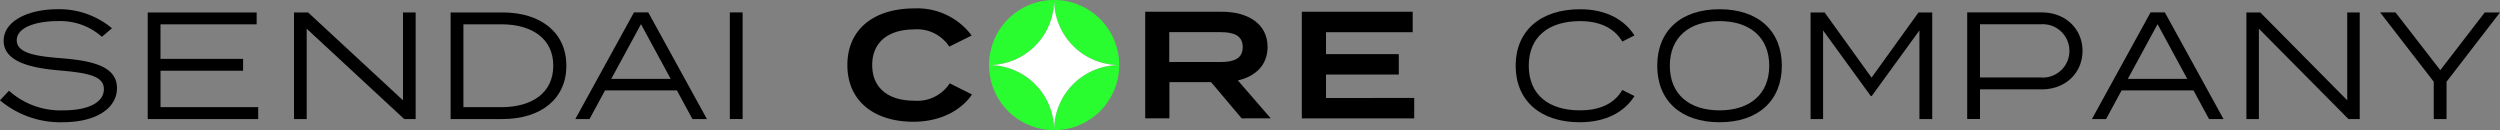
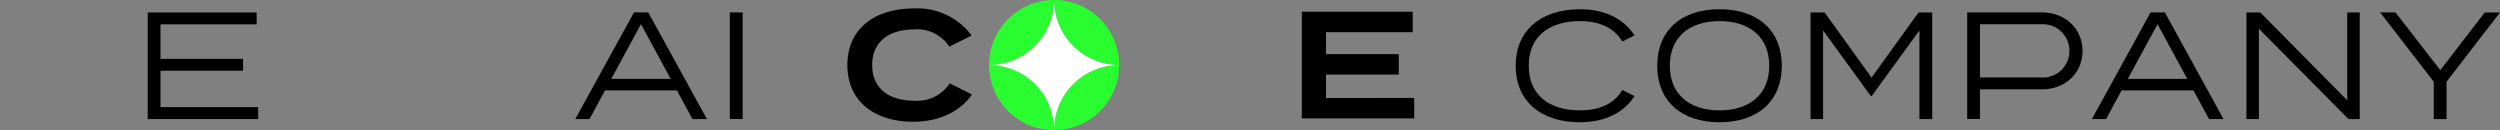
<svg xmlns="http://www.w3.org/2000/svg" width="403" height="20.978" viewBox="0 0 403 20.978">
  <rect x="0" y="0" width="403" height="20.978" fill="#808080" stroke="none" />
  <defs>
    <clipPath id="clip-path">
      <path id="パス_99" data-name="パス 99" d="M150.1,20.363A10.489,10.489,0,1,0,160.592,9.875,10.489,10.489,0,0,0,150.1,20.363" transform="translate(-150.103 -9.875)" fill="none" />
    </clipPath>
  </defs>
  <g id="logo_ci" transform="translate(-77 -84.522)">
    <path id="パス_80" data-name="パス 80" d="M40.224,27.033v1.915H22.418V11.762h17.56v1.914h-15.5V19.25H37.793v1.915H24.481v5.868Z" transform="translate(78.394 74.764)" />
-     <path id="パス_81" data-name="パス 81" d="M64.227,11.762V28.948H62.383L46.664,14.388V28.948H44.619V11.762h2.269l15.3,14.166V11.762Z" transform="translate(79.775 74.764)" />
-     <path id="パス_82" data-name="パス 82" d="M87.046,20.355c0,5.279-4.027,8.593-10.312,8.593H68.387V11.762h8.348c6.285,0,10.312,3.314,10.312,8.593m-2.112,0c0-4.394-3.462-6.678-8.348-6.678H70.449V27.033h6.138c4.886,0,8.348-2.284,8.348-6.678" transform="translate(81.253 74.764)" />
    <path id="パス_83" data-name="パス 83" d="M103.689,24.332H92.1l-2.5,4.615H87.312l9.452-17.186h2.308l9.452,17.186h-2.333Zm-1.007-1.866-4.787-8.814-4.788,8.814Z" transform="translate(82.43 74.764)" />
    <rect id="長方形_122" data-name="長方形 122" width="2.063" height="17.186" transform="translate(194.648 86.525)" />
-     <path id="パス_84" data-name="パス 84" d="M18.856,23.994c0,3.167-3.216,5.5-8.814,5.5A15.111,15.111,0,0,1,0,25.958l1.449-1.547a12.415,12.415,0,0,0,8.716,3.167c4.149,0,6.579-1.3,6.579-3.437,0-2.087-2.529-2.6-7.169-3C4.984,20.753.59,19.746.59,16.358c0-3.241,4.076-5.082,8.666-5.082a13.214,13.214,0,0,1,8.791,3.069l-1.621,1.374a10.07,10.07,0,0,0-7.071-2.528c-3.07-.025-6.654.834-6.654,3.093,0,2.136,3.241,2.578,7.292,2.9,5.229.418,8.863,1.424,8.863,4.813" transform="translate(77 74.734)" />
    <path id="パス_85" data-name="パス 85" d="M251.506,20.385c0-5.6,3.772-9.109,10.042-9.109s10.041,3.512,10.041,9.109-3.772,9.109-10.041,9.109-10.042-3.512-10.042-9.109m18.055,0c0-4.616-3.158-7.194-8.013-7.194s-8.014,2.578-8.014,7.194,3.158,7.194,8.014,7.194,8.013-2.578,8.013-7.194" transform="translate(92.641 74.734)" />
    <path id="パス_86" data-name="パス 86" d="M294.387,11.762V28.948h-2.063V14.658l-7.692,10.583h-.147l-7.692-10.583v14.29h-2.014V11.762h2.259l7.57,10.508,7.569-10.508Z" transform="translate(94.088 74.764)" />
    <path id="パス_87" data-name="パス 87" d="M317.135,17.963c0,3.437-2.627,6.2-6.58,6.2H300.61v4.783h-2.063V11.761h12.008c3.953,0,6.58,2.765,6.58,6.2m-2.112,0a4.289,4.289,0,0,0-4.616-4.287h-9.8V22.25h9.8a4.289,4.289,0,0,0,4.616-4.287" transform="translate(95.566 74.764)" />
    <path id="パス_88" data-name="パス 88" d="M333.848,24.332h-11.59l-2.5,4.615h-2.284l9.452-17.186h2.308l9.452,17.186h-2.333Zm-1.007-1.866-4.787-8.814-4.788,8.814Z" transform="translate(96.743 74.764)" />
    <path id="パス_89" data-name="パス 89" d="M359.186,11.762V28.948h-1.817L342.933,14.388V28.948h-2.014V11.762h2.235l14.02,14.166V11.762Z" transform="translate(98.201 74.764)" />
    <path id="パス_90" data-name="パス 90" d="M363.694,11.762l7.219,9.306,7.169-9.306h2.456l-8.618,11.171v6.015h-2.063V22.933l-8.643-11.171Z" transform="translate(99.463 74.764)" />
    <path id="パス_91" data-name="パス 91" d="M247.208,24.289l1.964.983c-1.621,2.578-4.615,4.222-8.814,4.222-6.409,0-10.337-3.535-10.337-9.108s3.928-9.109,10.411-9.109c4.126,0,7.12,1.67,8.741,4.223l-1.964.981c-1.351-2.283-3.807-3.29-6.8-3.29-4.984,0-8.276,2.456-8.276,7.194s3.292,7.193,8.276,7.193c2.994,0,5.476-.981,6.8-3.29" transform="translate(91.304 74.734)" />
-     <path id="パス_92" data-name="パス 92" d="M189.348,28.845,184.414,23H177.7v5.843h-3.9V11.659h12.36c4.2,0,7.366,1.94,7.366,5.672,0,2.921-1.941,4.738-4.788,5.4l5.3,6.113Zm-3.413-9.084c2.063,0,3.585-.492,3.585-2.406s-1.522-2.407-3.585-2.407h-8.26v4.813Z" transform="translate(87.808 74.758)" />
    <path id="パス_93" data-name="パス 93" d="M215.685,25.556v3.29h-18.12V11.659h17.875V14.95H201.468v3.535H213.2v3.29H201.468v3.781Z" transform="translate(89.286 74.758)" />
    <path id="パス_94" data-name="パス 94" d="M145.1,23.23l3.585,1.792c-1.621,2.431-4.935,4.4-9.428,4.4C132.8,29.417,128.6,26,128.6,20.284s4.2-9.133,10.828-9.133a10.914,10.914,0,0,1,9.207,4.37l-3.609,1.792a6.152,6.152,0,0,0-5.648-2.774c-4.076,0-6.776,1.965-6.776,5.745s2.7,5.745,6.776,5.745a6.244,6.244,0,0,0,5.721-2.8" transform="translate(84.997 74.726)" />
    <g id="グループ_568" data-name="グループ 568" transform="translate(236.438 84.522)" clip-path="url(#clip-path)">
      <path id="パス_95" data-name="パス 95" d="M161.206,10.489A10.489,10.489,0,1,1,150.717,0a10.489,10.489,0,0,1,10.489,10.489" transform="translate(-150.717 -10.489)" fill="#2afd2f" />
      <path id="パス_96" data-name="パス 96" d="M180.955,10.489A10.489,10.489,0,1,1,170.466,0a10.489,10.489,0,0,1,10.489,10.489" transform="translate(-149.489 -10.489)" fill="#2afd2f" />
      <path id="パス_97" data-name="パス 97" d="M161.206,30.238a10.489,10.489,0,1,1-10.489-10.489,10.489,10.489,0,0,1,10.489,10.489" transform="translate(-150.717 -9.261)" fill="#2afd2f" />
      <path id="パス_98" data-name="パス 98" d="M180.955,30.238a10.489,10.489,0,1,1-10.489-10.489,10.489,10.489,0,0,1,10.489,10.489" transform="translate(-149.489 -9.261)" fill="#2afd2f" />
    </g>
    <path id="パス_100" data-name="パス 100" d="M171.08,20.364A10.489,10.489,0,0,1,160.591,9.875,10.489,10.489,0,0,1,150.1,20.364a10.489,10.489,0,0,1,10.489,10.489A10.489,10.489,0,0,1,171.08,20.364" transform="translate(86.334 74.647)" fill="#fff" />
  </g>
</svg>